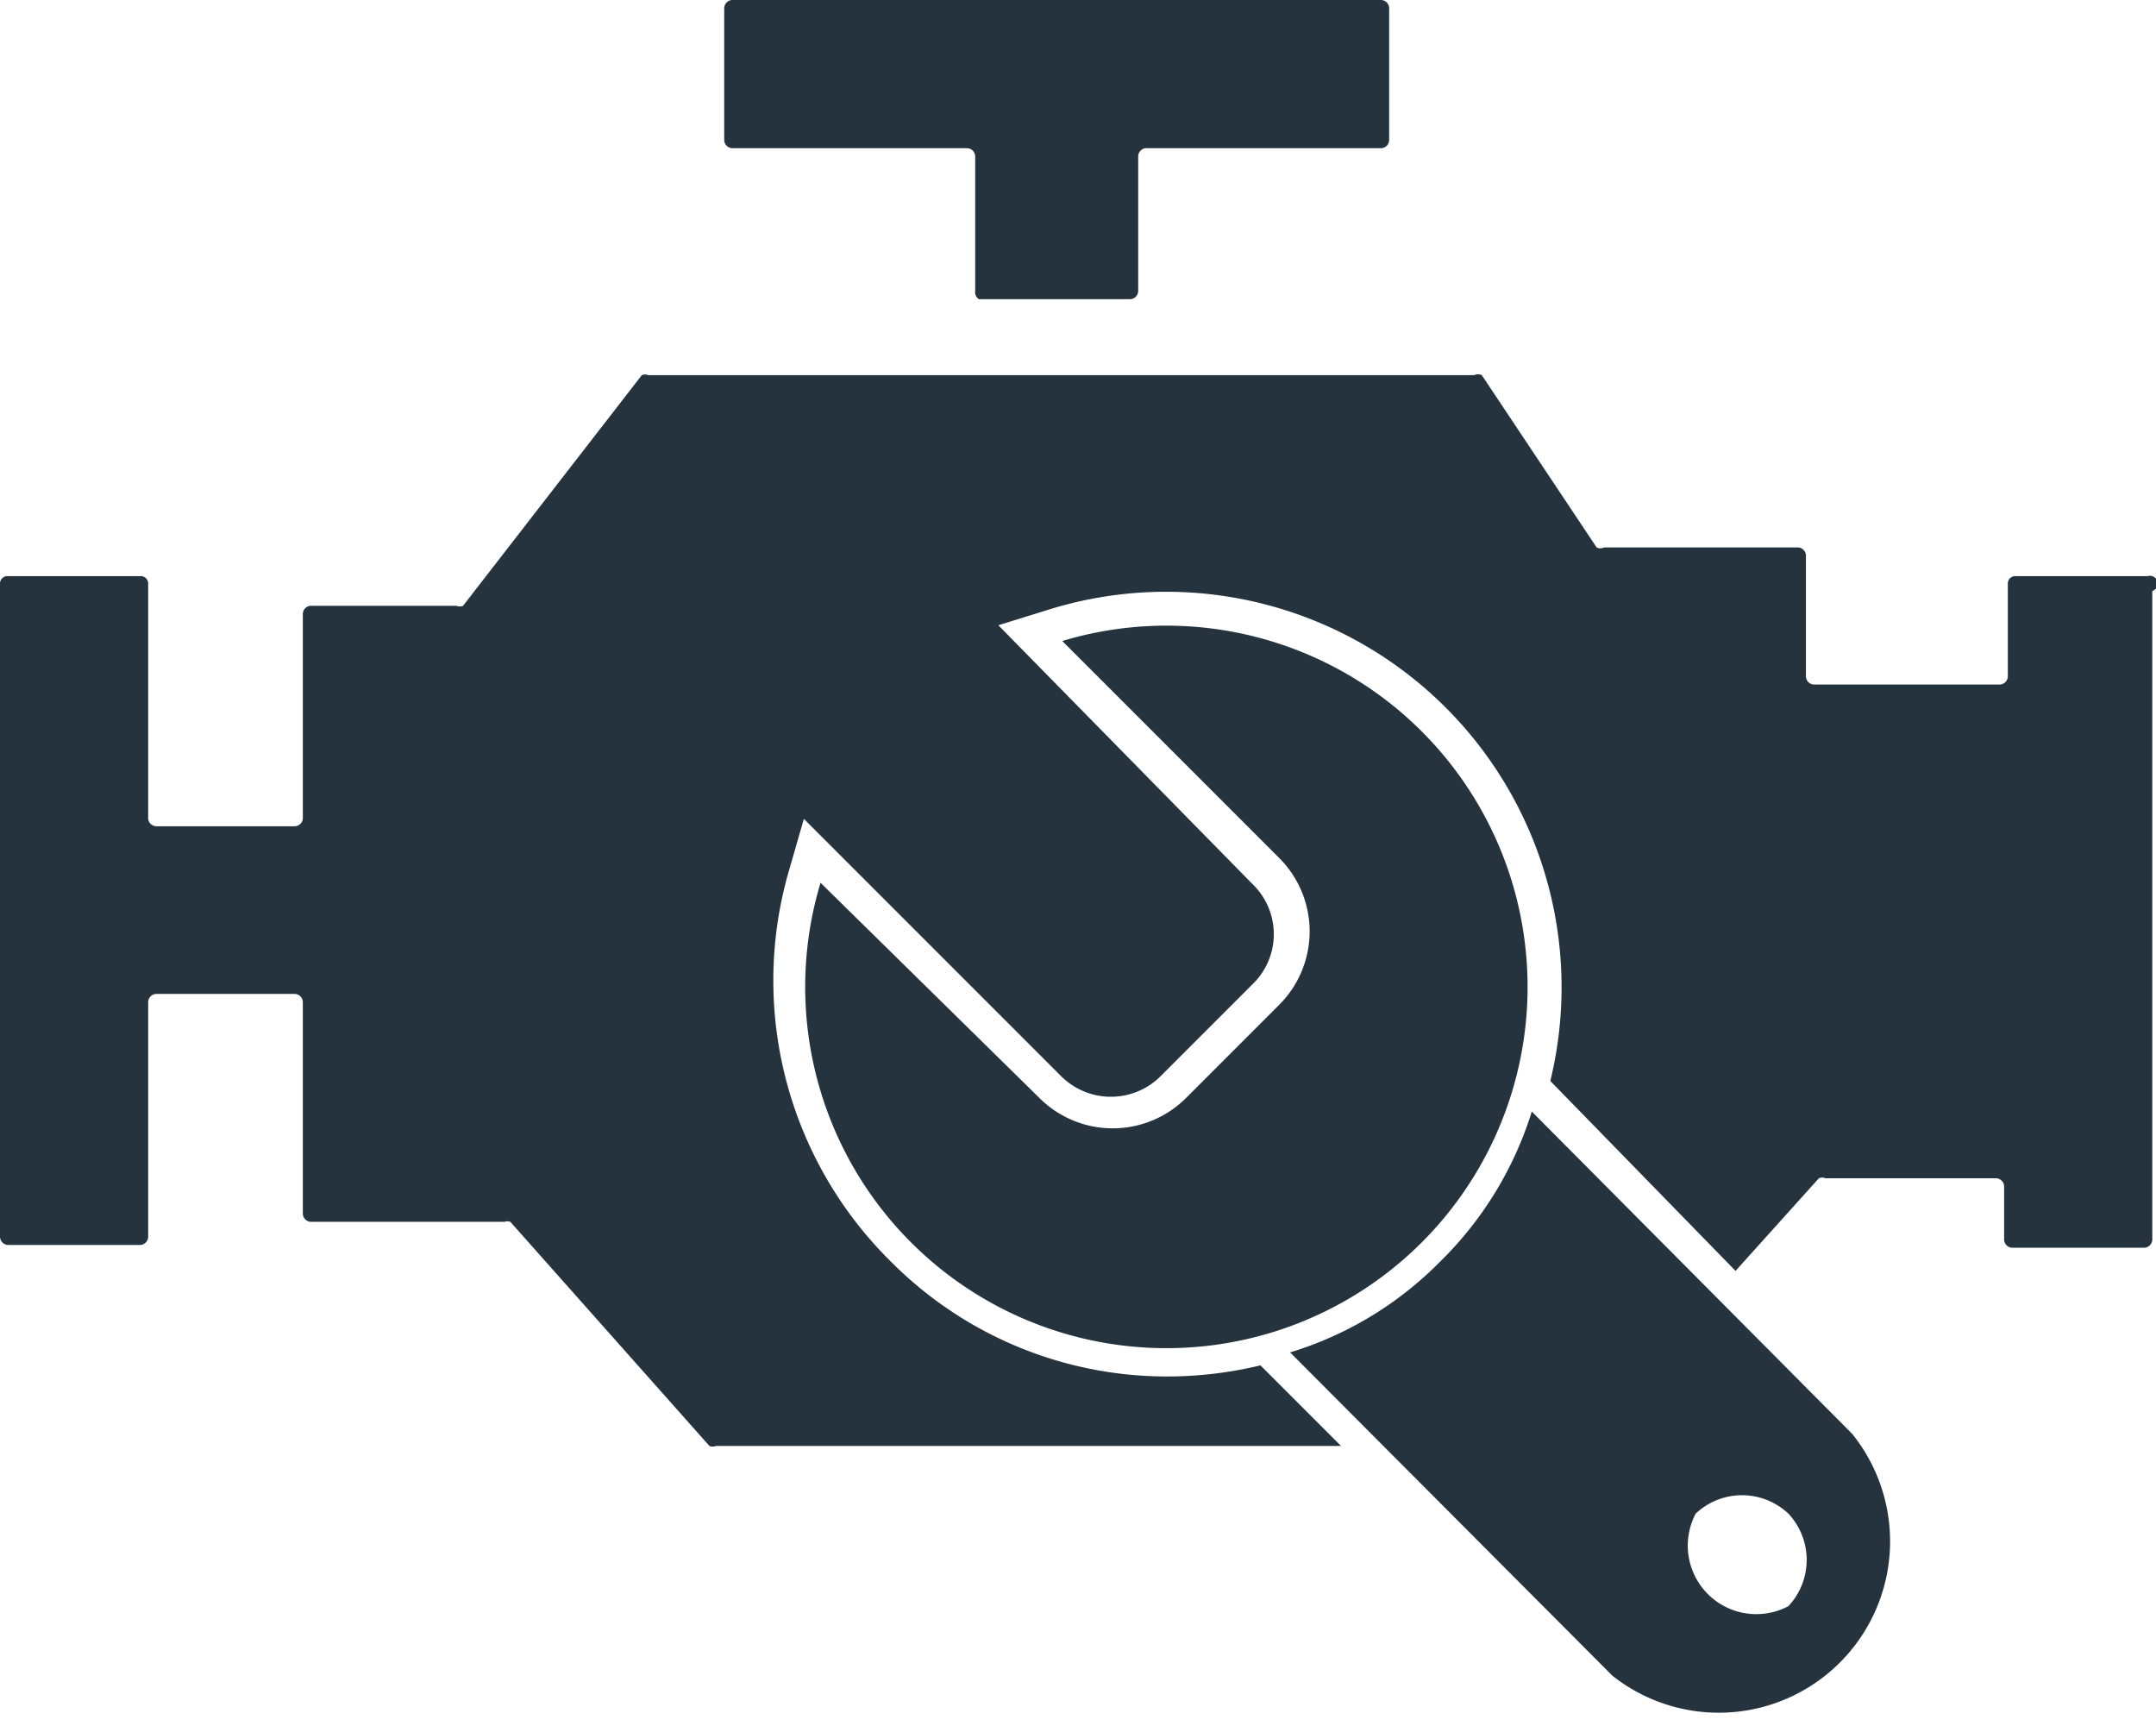
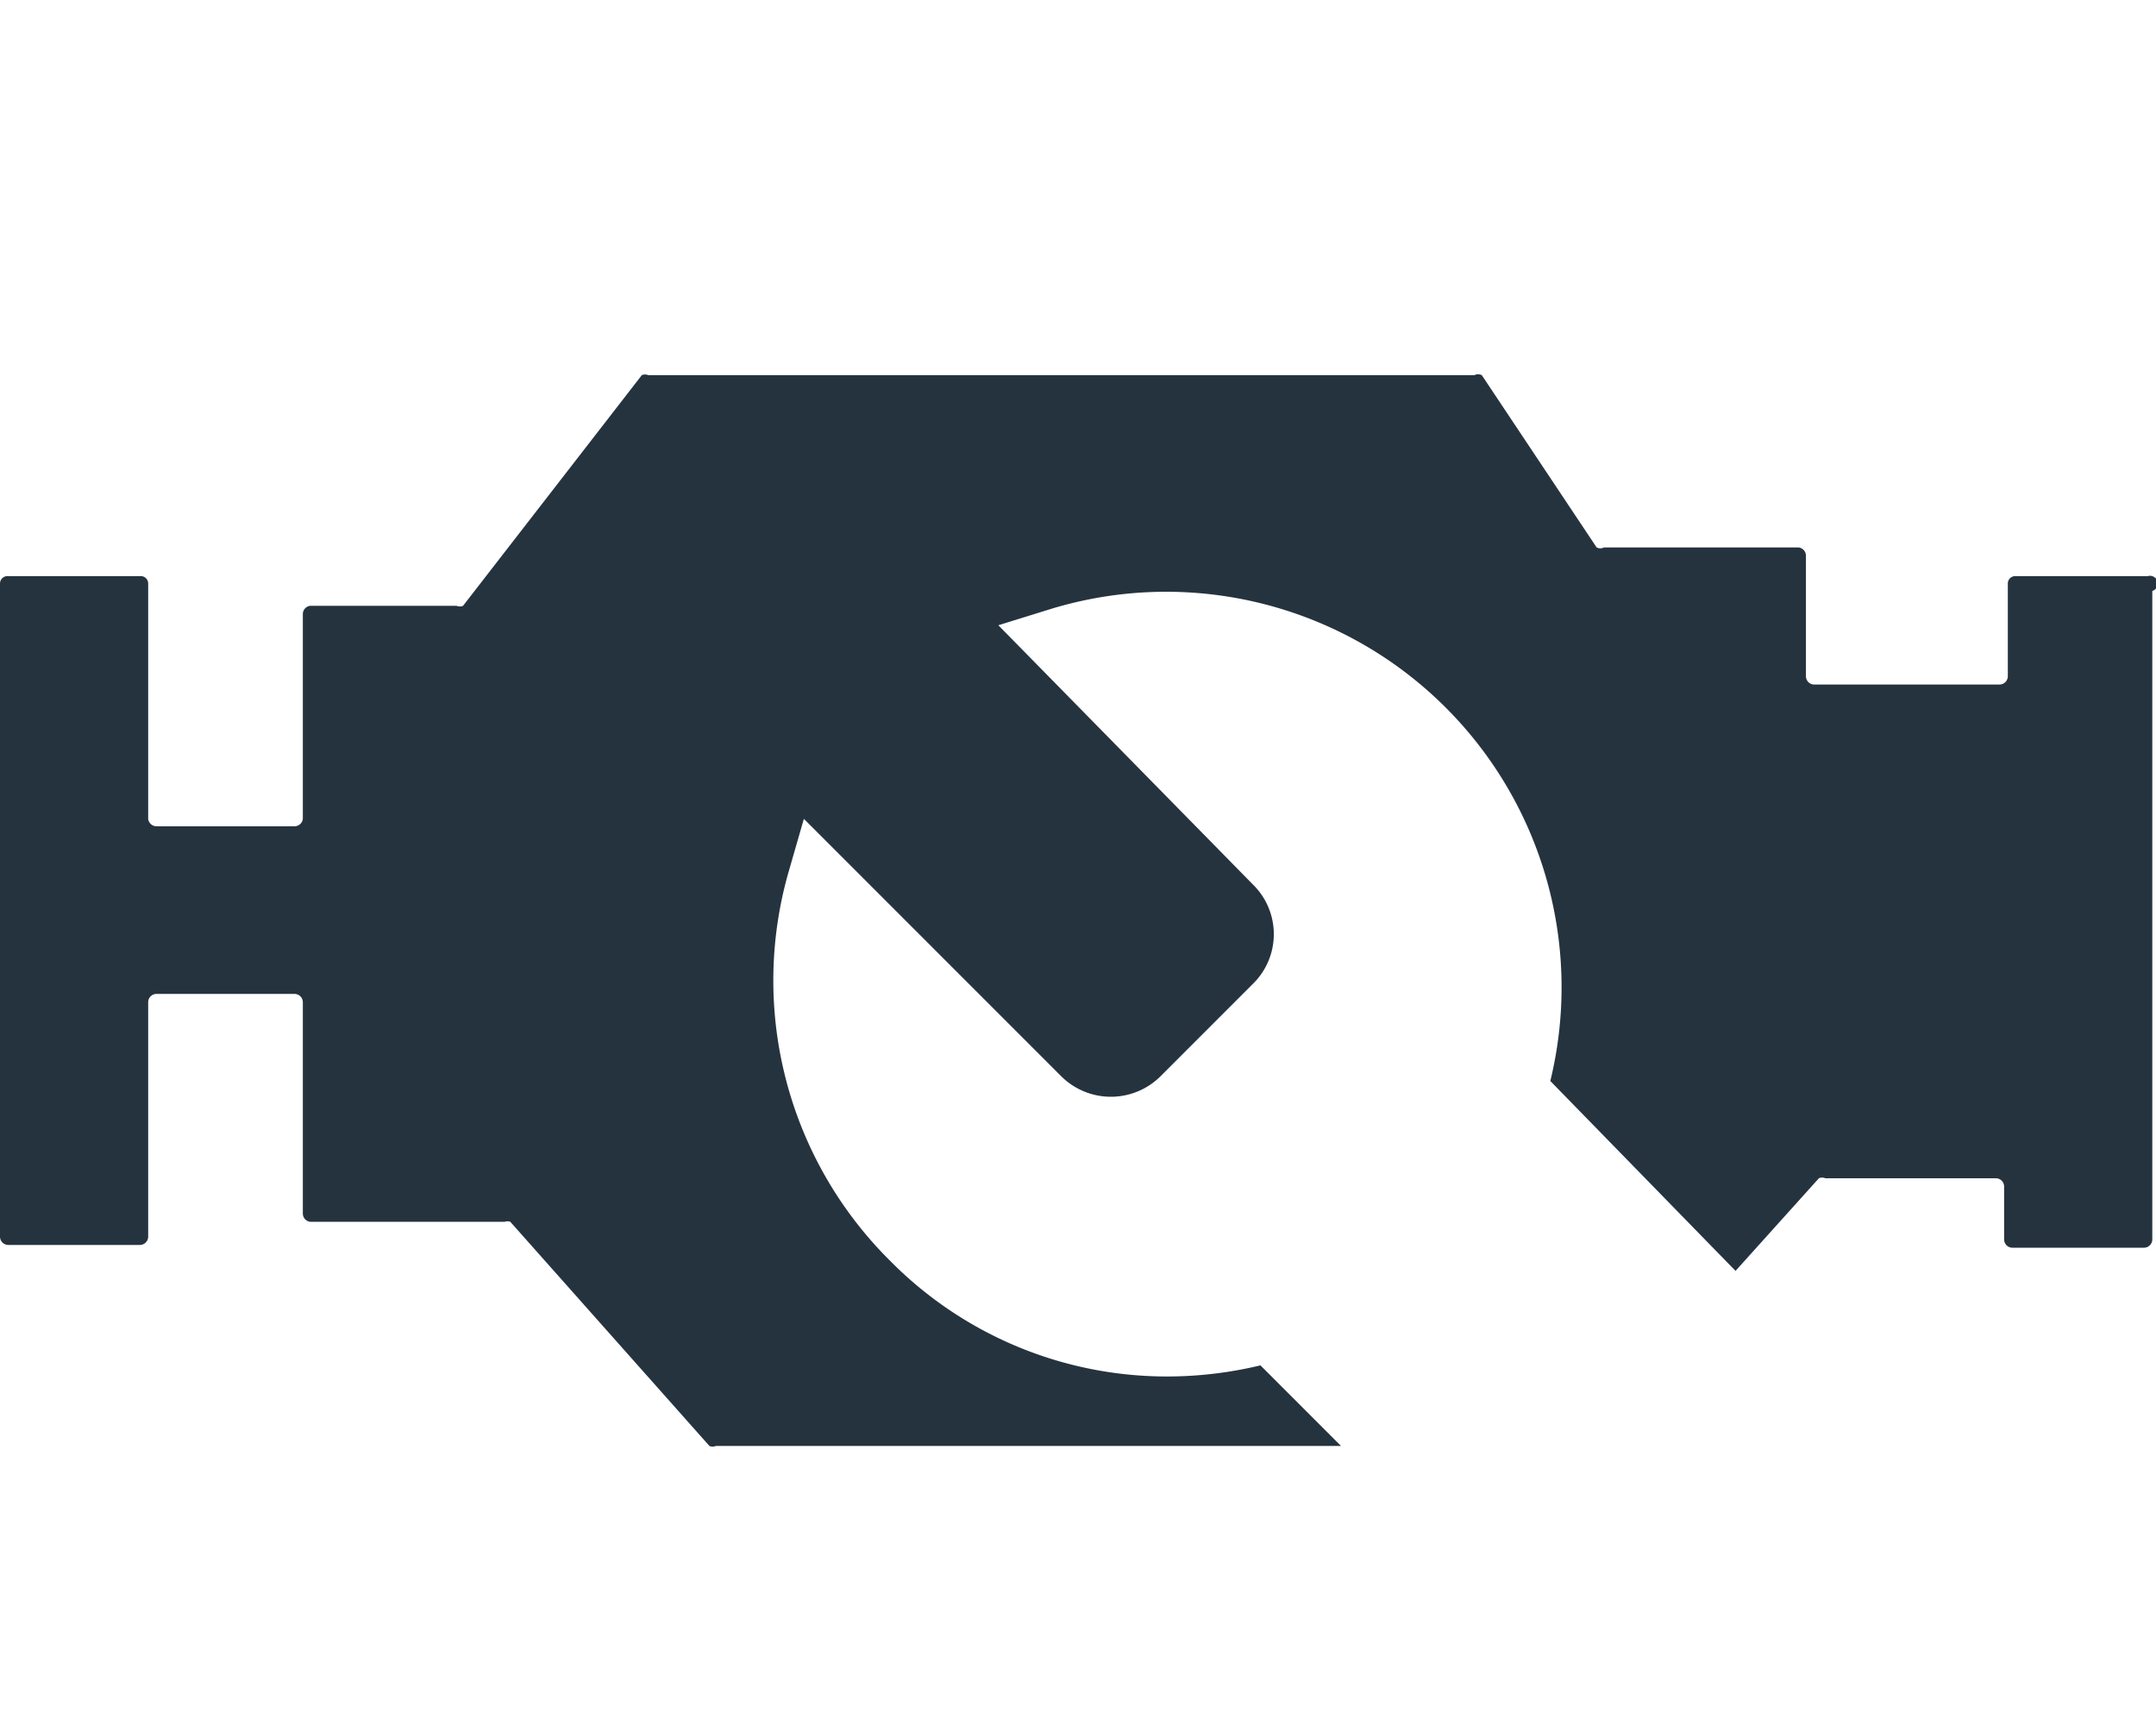
<svg xmlns="http://www.w3.org/2000/svg" viewBox="0 0 23.28 18.63">
  <defs>
    <style>.cls-1{fill:#25333f;}</style>
  </defs>
  <g id="Layer_2" data-name="Layer 2">
    <g id="Layer_1-2" data-name="Layer 1">
-       <path class="cls-1" d="M10.57,3.23H12.2a.09.09,0,0,0,.09-.09V1.69a.09.09,0,0,1,.08-.09h2.54A.09.09,0,0,0,15,1.51V.09A.09.09,0,0,0,14.91,0h-7a.09.09,0,0,0-.09.09V1.51a.09.09,0,0,0,.09.09h2.53a.09.09,0,0,1,.09.09V3.14A.09.09,0,0,0,10.57,3.23Z" />
-       <path class="cls-1" d="M11.47,6.92l2.34,2.34a1.12,1.12,0,0,1,0,1.59l-1,1a1.12,1.12,0,0,1-1.59,0L8.86,9.53a3.9,3.9,0,1,0,2.61-2.61Z" />
-       <path class="cls-1" d="M13.93,14.6l3.48,3.49A1.85,1.85,0,0,0,20,15.48L16.54,12a3.88,3.88,0,0,1-1,1.63A3.84,3.84,0,0,1,13.93,14.6Zm5.38,1.74a.73.73,0,0,1,0,1,.74.74,0,0,1-1-1A.73.73,0,0,1,19.31,16.34Z" />
      <path class="cls-1" d="M23.19,6.22H21.77a.08.08,0,0,0-.09.08v1a.09.09,0,0,1-.09.09h-2a.09.09,0,0,1-.09-.09V6a.09.09,0,0,0-.08-.09h-2.1a.09.09,0,0,1-.08,0L16,4.05a.09.09,0,0,0-.08,0H7a.09.09,0,0,0-.07,0L5,6.54a.09.09,0,0,1-.07,0H3.35a.09.09,0,0,0-.08.09V8.84a.09.09,0,0,1-.09.08H1.69a.09.09,0,0,1-.09-.08V6.3a.08.08,0,0,0-.09-.08H.09A.08.08,0,0,0,0,6.3v7.05a.09.09,0,0,0,.09.09H1.51a.09.09,0,0,0,.09-.09V10.82a.09.09,0,0,1,.09-.09H3.18a.09.09,0,0,1,.09.09V13.1a.09.09,0,0,0,.08.09h2.1a.09.09,0,0,1,.06,0l2.15,2.42a.09.09,0,0,0,.07,0h6.75l-.87-.87a4.31,4.31,0,0,1-1,.12,4.2,4.2,0,0,1-3-1.25A4.26,4.26,0,0,1,8.51,9.43l.17-.59,2.78,2.78a.76.76,0,0,0,1.07,0l1-1a.75.75,0,0,0,0-1.07L10.78,6.75l.58-.18a4.27,4.27,0,0,1,5.38,5.1l2,2.05.9-1a.09.09,0,0,1,.07,0h1.84a.09.09,0,0,1,.09.09v.57a.09.09,0,0,0,.09.09h1.42a.09.09,0,0,0,.09-.09v-7A.08.08,0,0,0,23.19,6.22Z" />
    </g>
  </g>
</svg>